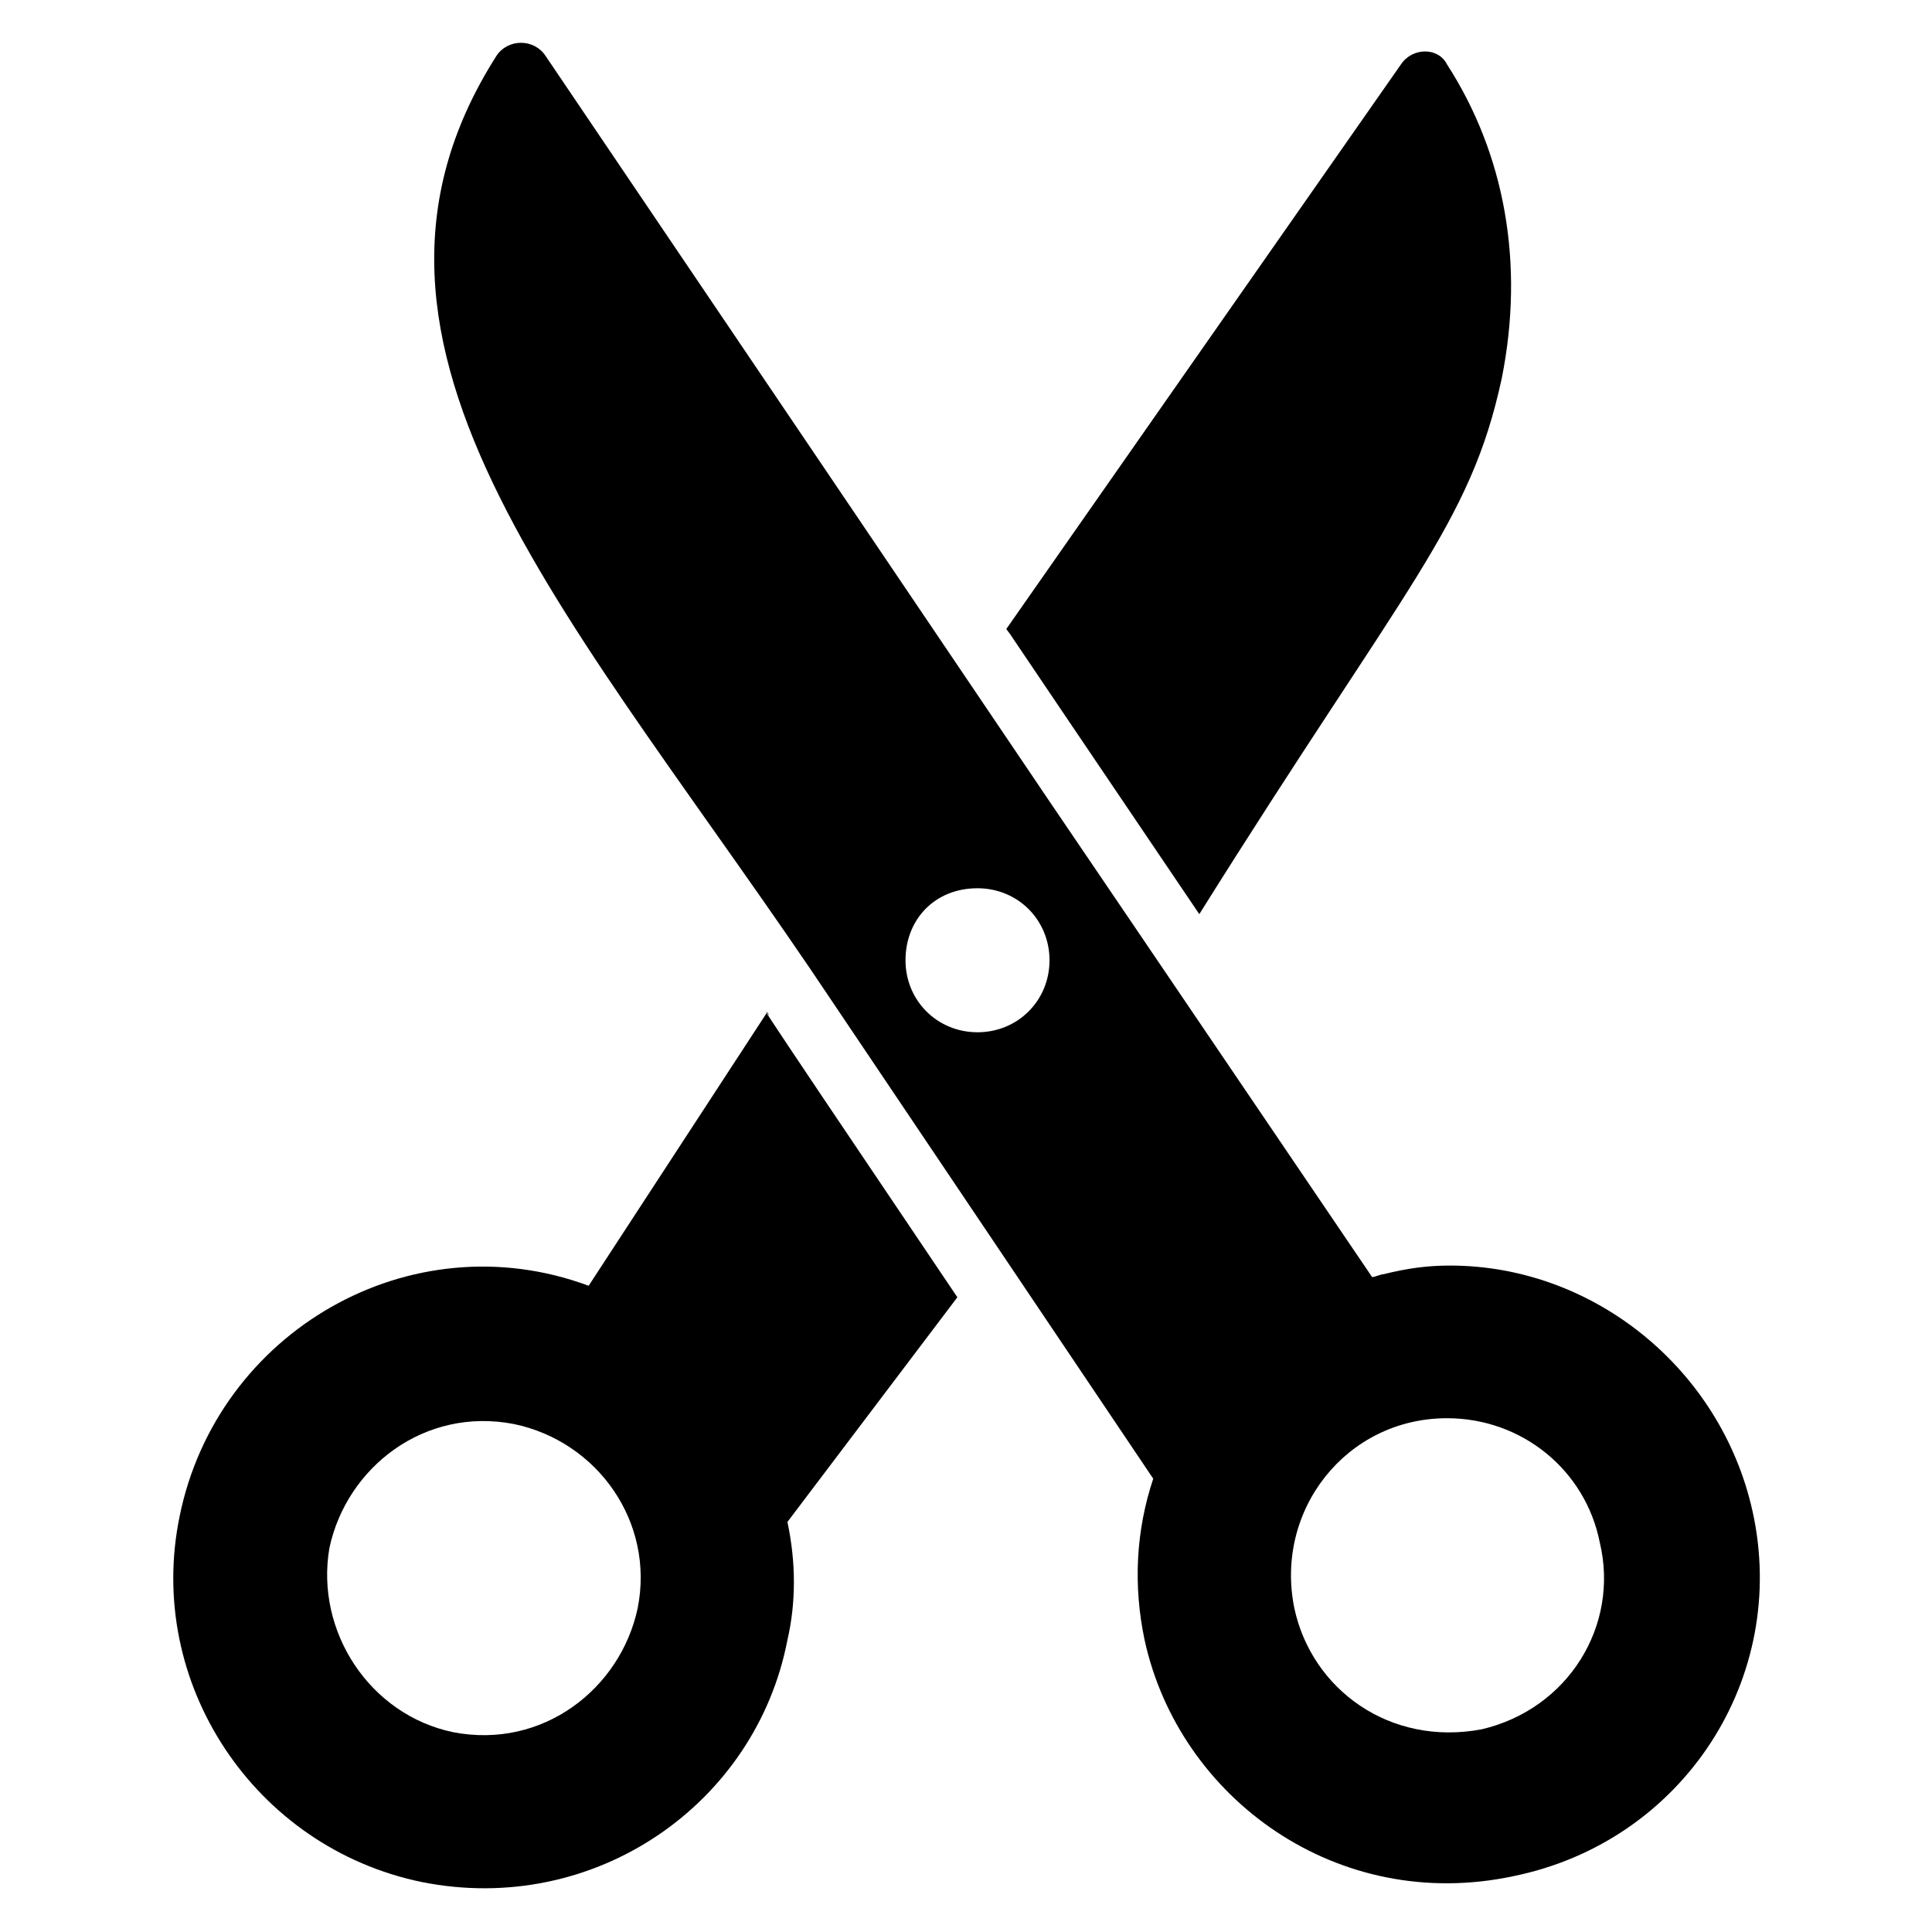
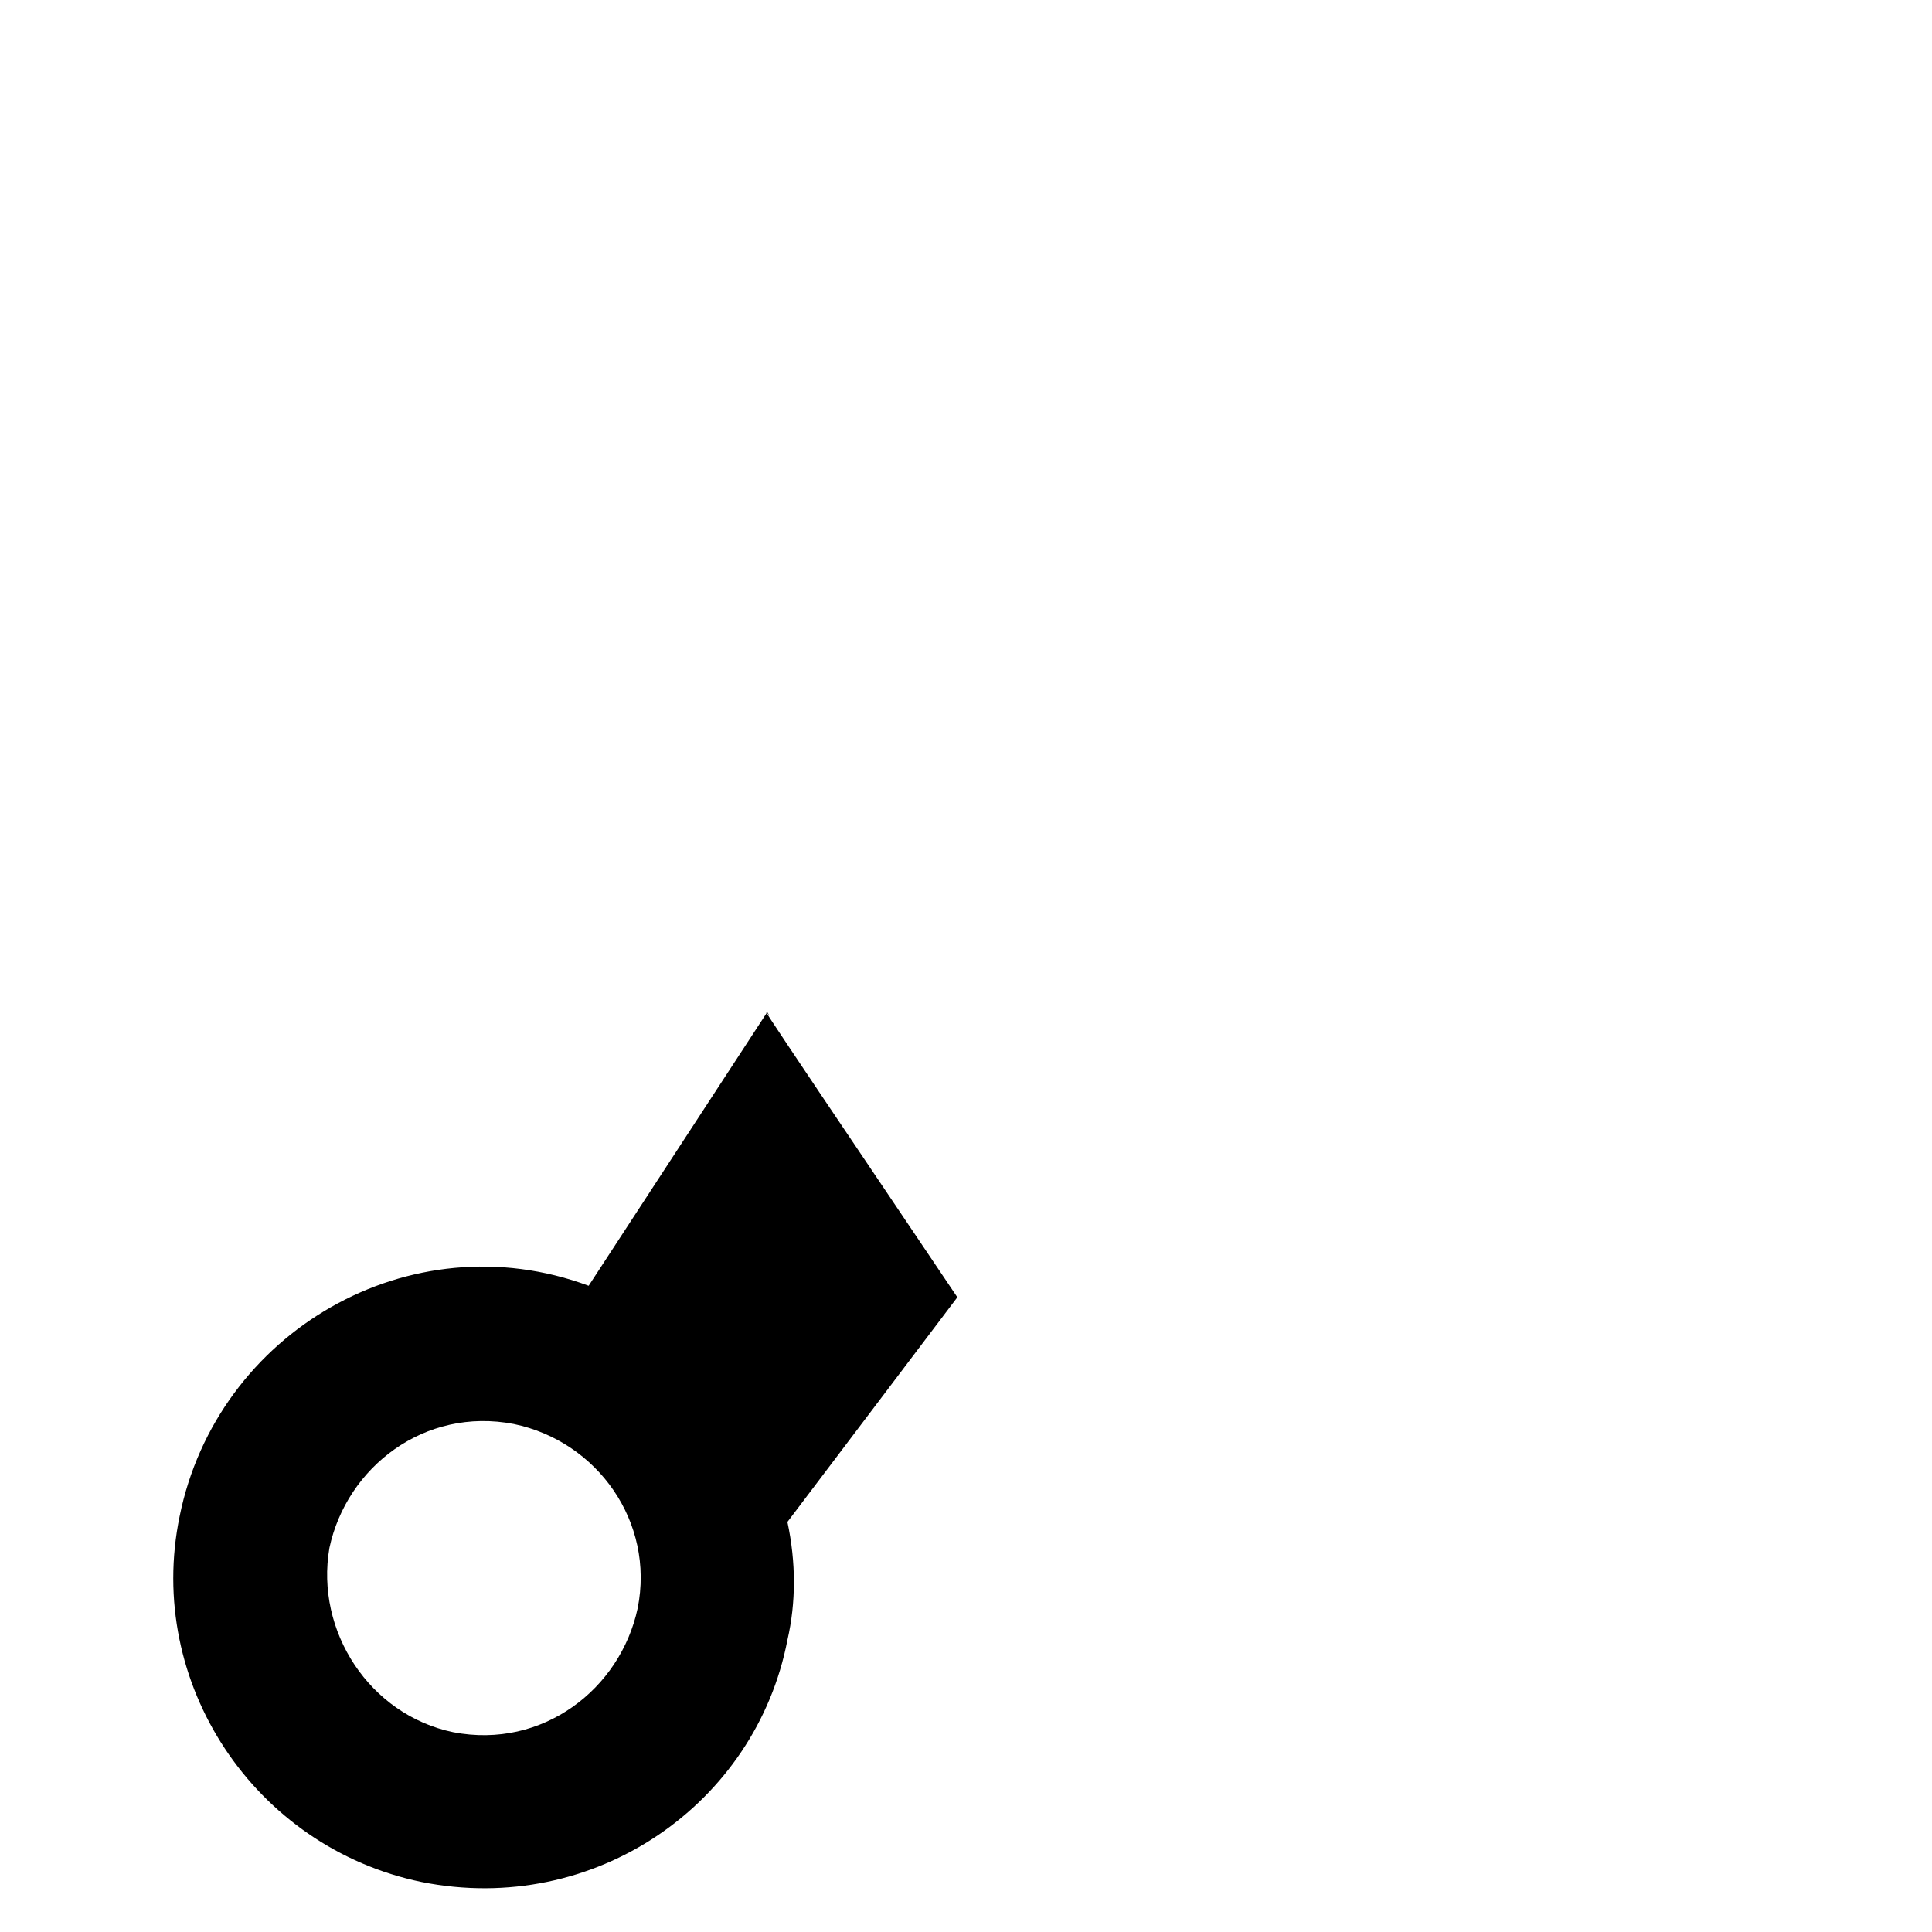
<svg xmlns="http://www.w3.org/2000/svg" fill="#000000" width="800px" height="800px" version="1.1" viewBox="144 144 512 512">
  <g>
-     <path d="m608.39 544.27c-8.398-37.402-41.984-64.883-80.152-64.883-6.106 0-11.449 0.762-17.559 2.289-0.762 0-2.289 0.762-3.055 0.762-231.29-341.21 85.5 126.72-219.07-323.66-3.055-4.582-9.922-4.582-12.977 0-49.617 77.863 22.137 150.38 89.312 251.14l84.73 125.95c-4.582 13.742-5.344 28.242-2.289 42.746 9.16 41.984 51.145 72.52 97.707 62.594 45.035-9.16 73.281-52.668 63.355-96.945zm-205.34-126.71c-10.688 0-19.082-8.398-19.082-19.082 0-10.688 7.633-19.082 19.082-19.082 10.688 0 19.082 8.398 19.082 19.082 0.004 10.688-8.395 19.082-19.082 19.082zm133.59 184.73c-24.426 4.582-45.039-10.688-49.617-32.062-5.344-25.953 13.742-50.383 40.457-50.383 19.848 0 36.641 13.742 40.457 32.824 5.344 22.141-8.395 44.277-31.297 49.621z" />
    <path d="m397.71 487.79c-67.938-100.76-46.562-69.465-50.383-75.57l-47.328 72.52c-47.328-17.559-98.473 12.215-108.39 61.066-9.16 44.273 19.848 87.785 64.121 96.945 45.801 9.16 88.547-20.609 96.945-64.121 2.289-9.922 2.289-20.609 0-31.297zm-84.73 82.441c-4.582 21.375-25.191 37.402-48.855 32.824-22.137-4.582-36.641-26.719-32.824-48.855 4.582-21.375 25.191-37.402 48.855-32.824 22.137 4.578 37.406 25.953 32.824 48.855z" />
-     <path d="m541.98 244.28c-8.398 38.93-25.191 54.199-80.152 141.98-70.227-103.82-45.801-67.938-51.145-75.57l104.58-149.62c3.055-4.582 9.922-4.582 12.215 0 15.266 23.664 20.609 52.672 14.5 83.207z" />
  </g>
</svg>